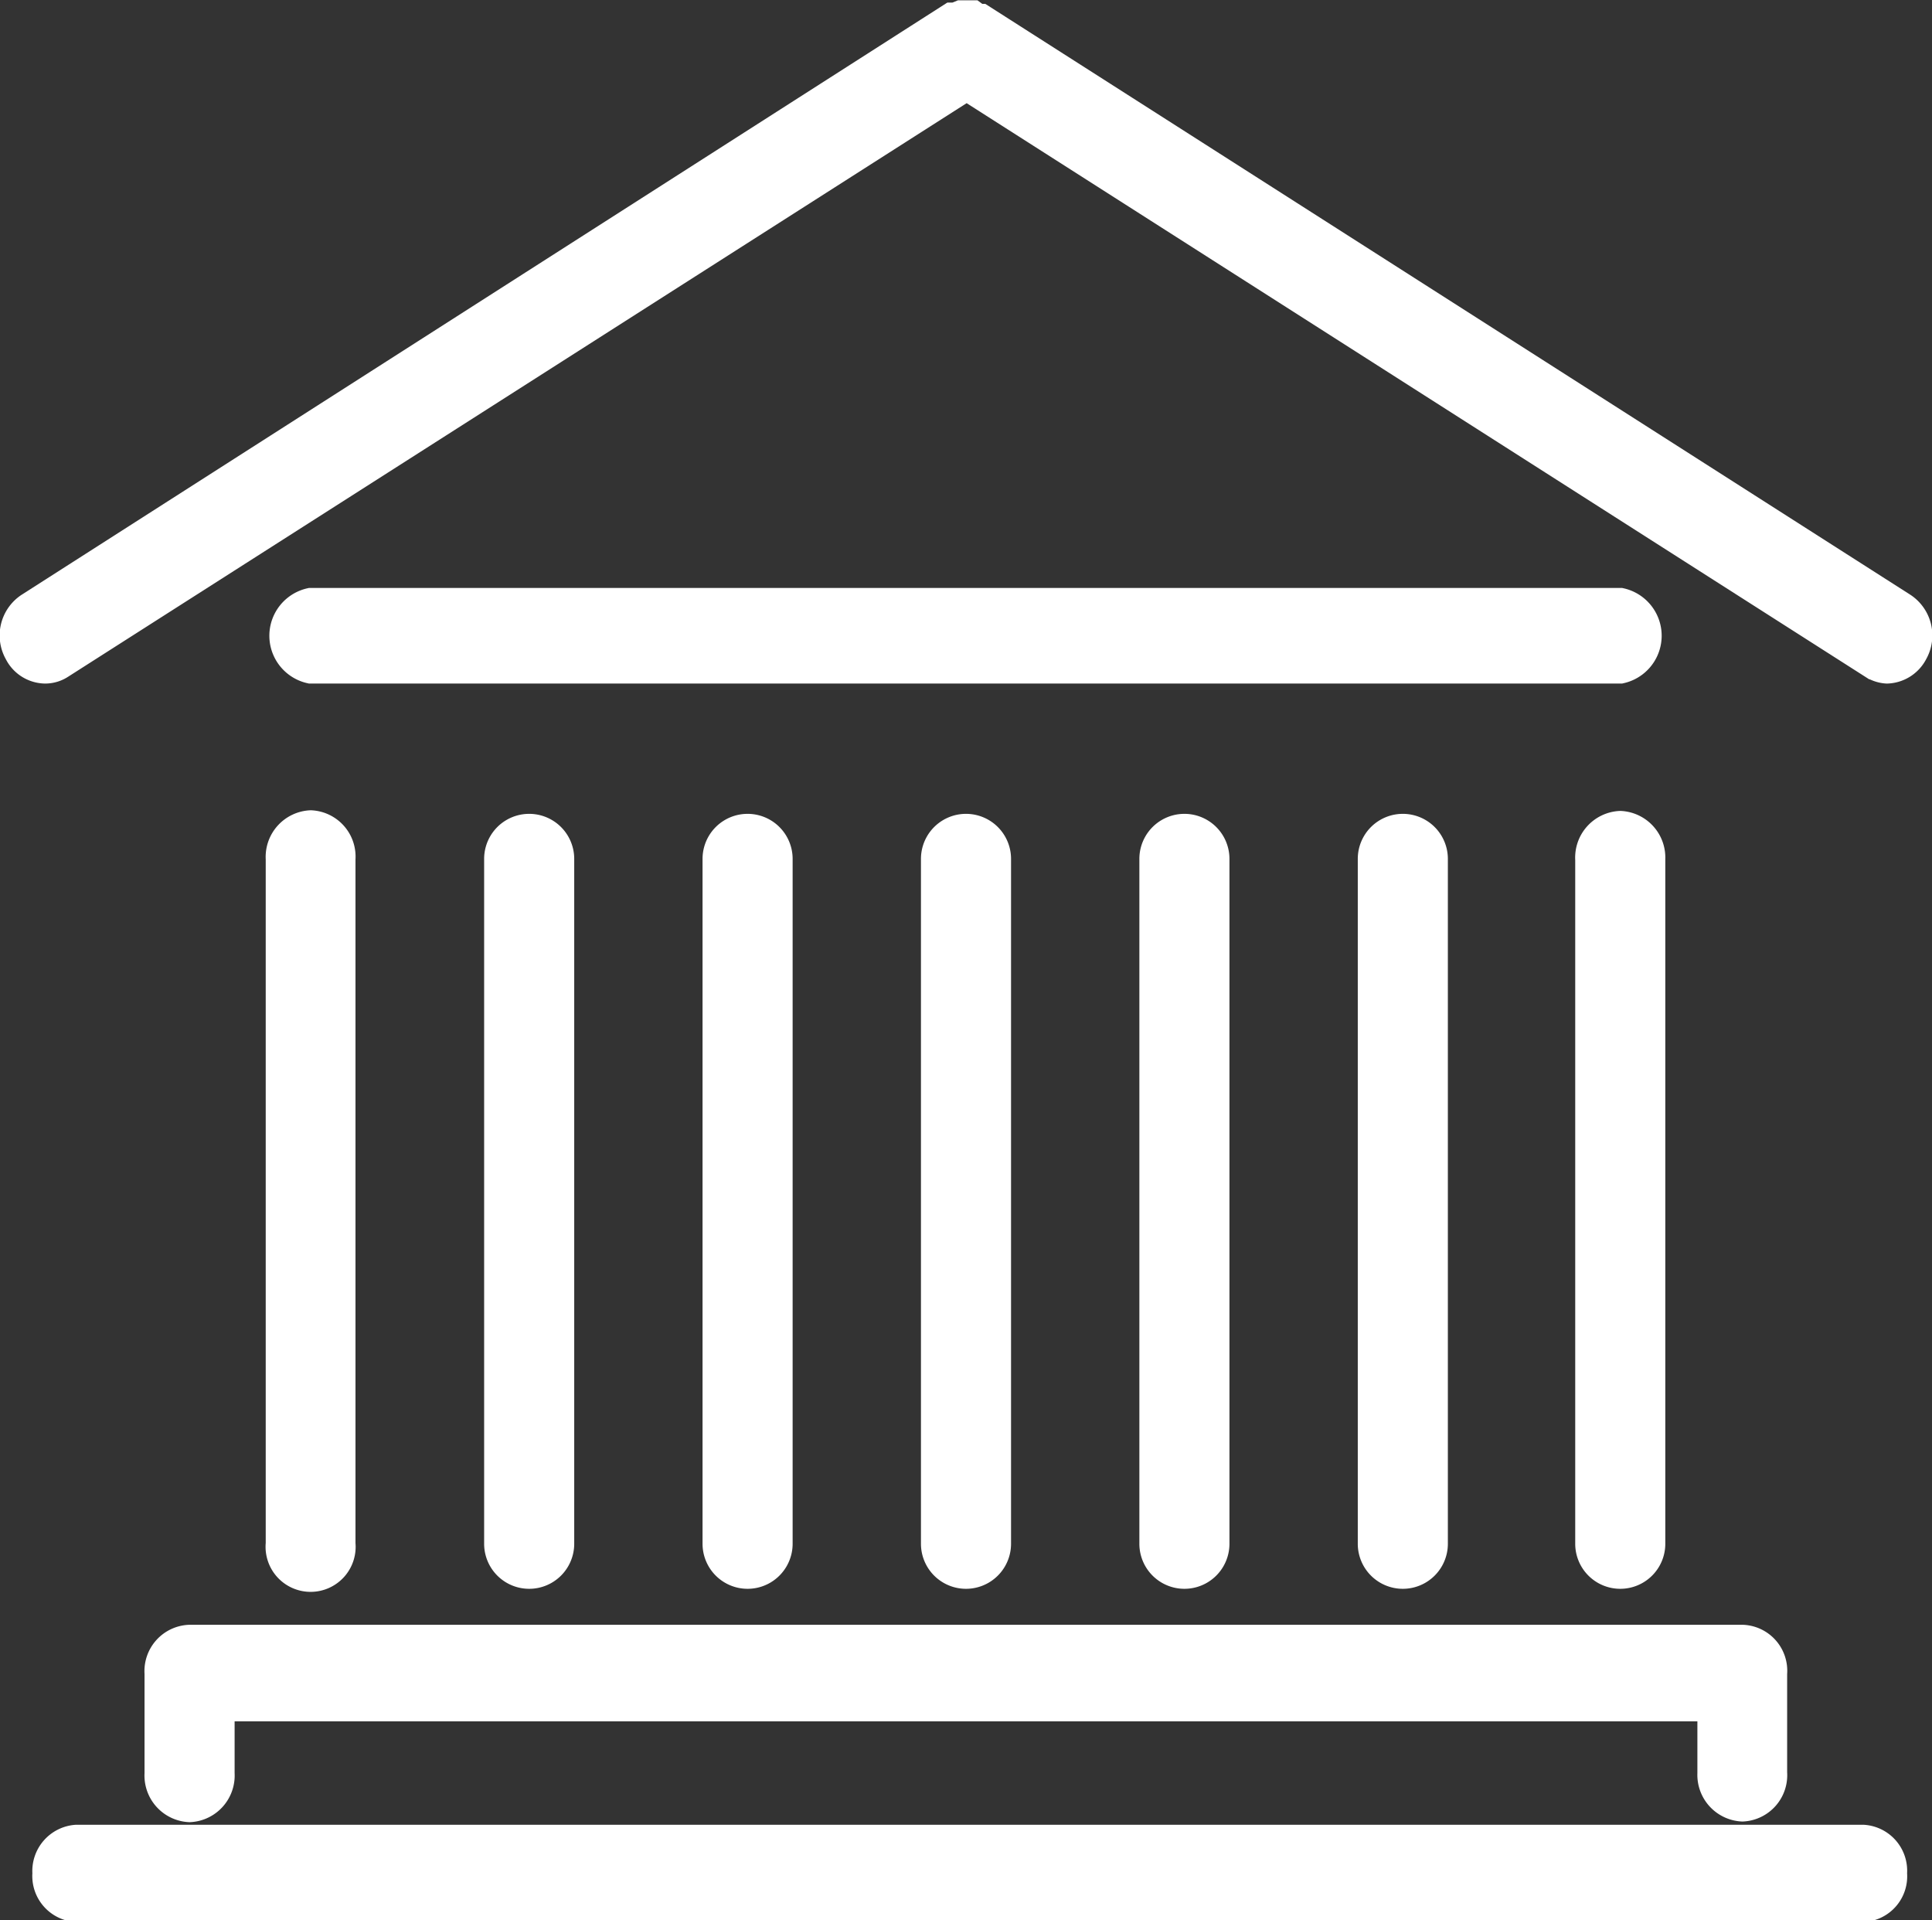
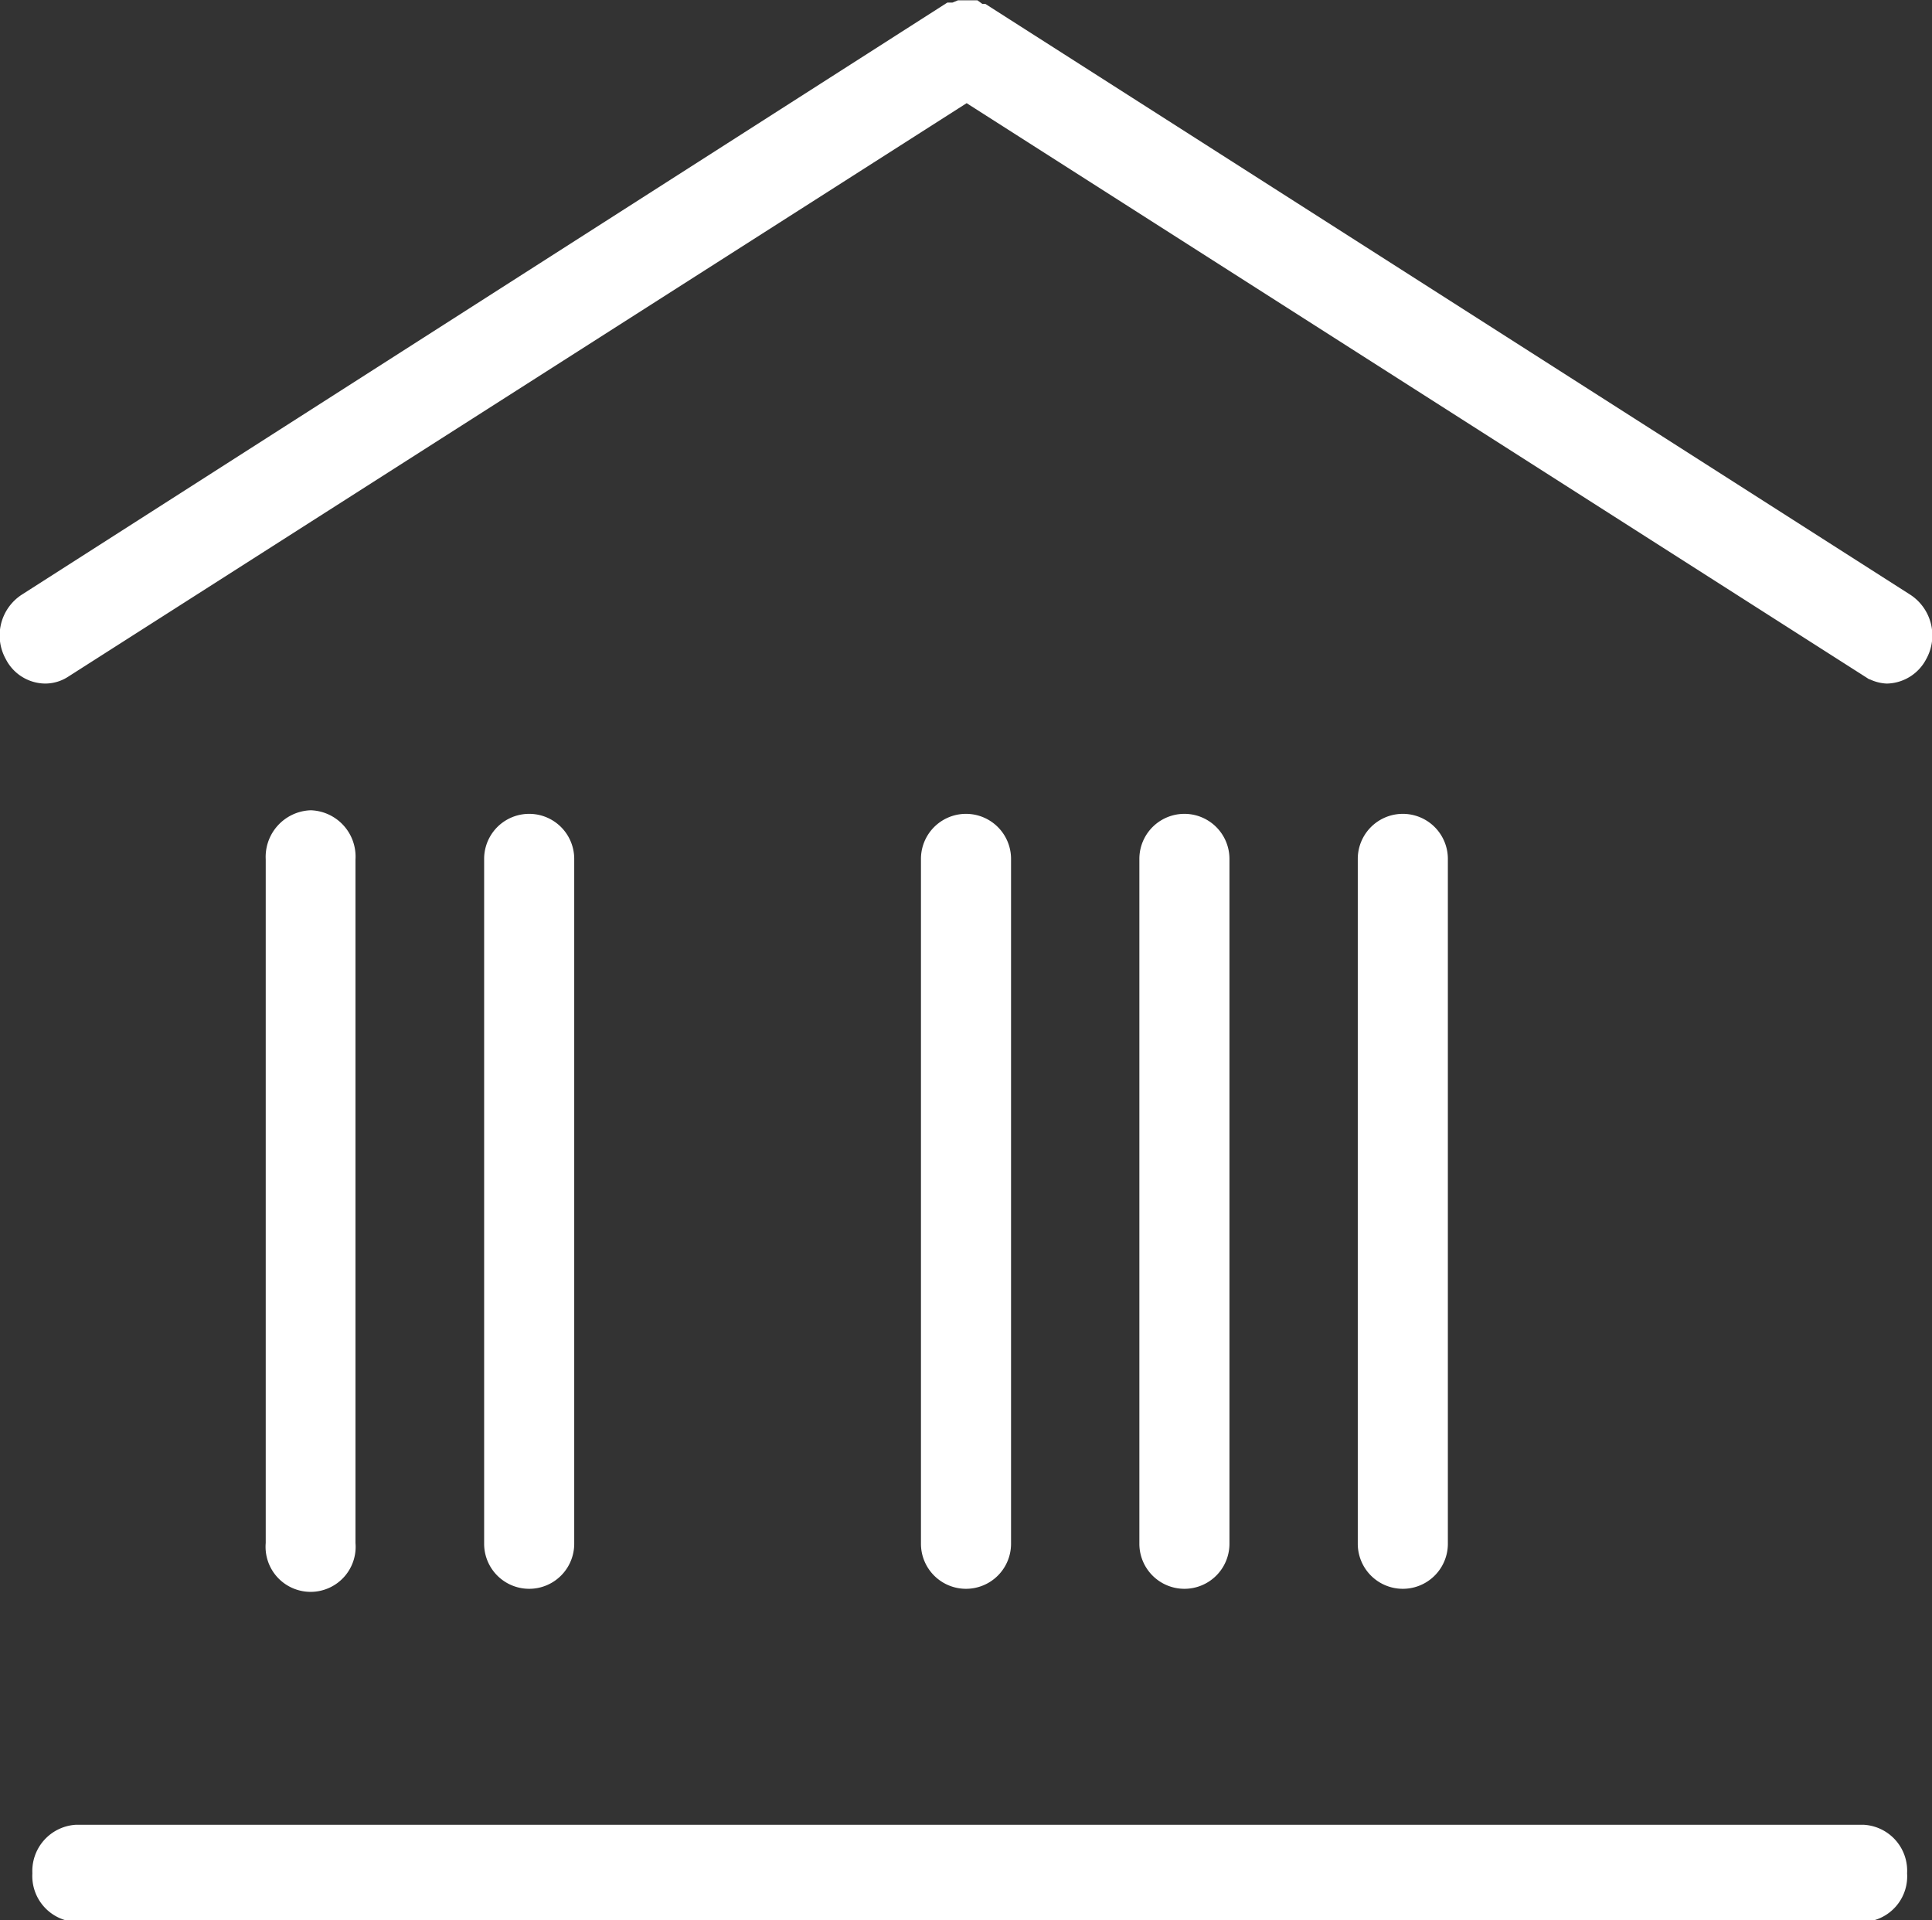
<svg xmlns="http://www.w3.org/2000/svg" viewBox="0 0 59.62 59.25">
  <rect x="0" y="0" width="59.62" height="59.25" fill="#333333" stroke="none" />
  <defs>
    <style>.cls-1{fill:#fff;stroke:#fff;stroke-miterlimit:10;}</style>
  </defs>
  <g id="Livello_2" data-name="Livello 2">
    <g id="Livello_1-2" data-name="Livello 1">
-       <path class="cls-1" d="M50,18.64H9.59a1,1,0,0,0,0,1.95H50a1,1,0,0,0,0-1.95Z" />
      <path class="cls-1" d="M58.23,20.59A.9.9,0,0,0,59,20.1a1,1,0,0,0-.32-1.33L30.26.62l-.11,0L30,.51h-.34l-.17.07-.11,0L.94,18.77A1,1,0,0,0,.62,20.1a.88.88,0,0,0,.77.49.8.8,0,0,0,.44-.13l28-17.87,28,17.87A.84.84,0,0,0,58.23,20.59Z" />
      <path class="cls-1" d="M8.7,47.63a.89.89,0,1,0,1.77,0V26.5a.93.93,0,0,0-.88-1,.94.94,0,0,0-.89,1Z" />
      <path class="cls-1" d="M15.44,26.5V47.63a.89.89,0,1,0,1.78,0V26.5a.89.89,0,1,0-1.78,0Z" />
-       <path class="cls-1" d="M22.18,26.5V47.63a.89.89,0,1,0,1.78,0V26.5a.89.89,0,1,0-1.78,0Z" />
      <path class="cls-1" d="M28.92,26.5V47.63a.89.89,0,1,0,1.78,0V26.5a.89.89,0,1,0-1.78,0Z" />
      <path class="cls-1" d="M35.66,26.5V47.63a.89.89,0,1,0,1.78,0V26.5a.89.89,0,1,0-1.78,0Z" />
      <path class="cls-1" d="M42.4,26.5V47.63a.89.89,0,1,0,1.78,0V26.5a.89.89,0,1,0-1.78,0Z" />
-       <path class="cls-1" d="M50,25.52a.94.94,0,0,0-.89,1V47.63a.89.89,0,1,0,1.78,0V26.5A.94.94,0,0,0,50,25.52Z" />
-       <path class="cls-1" d="M53.77,55.7a.93.93,0,0,0,.88-1V51.63a.92.92,0,0,0-.88-1H5.85a.93.93,0,0,0-.89,1v3.09a.94.94,0,0,0,.89,1,.94.94,0,0,0,.89-1V52.61H52.88v2.11A.94.94,0,0,0,53.77,55.7Z" />
      <path class="cls-1" d="M57.49,56.8H2.36a.93.93,0,0,0-.86,1,.92.92,0,0,0,.86,1H57.49a.91.91,0,0,0,.86-1A.92.92,0,0,0,57.49,56.8Z" />
    </g>
  </g>
</svg>